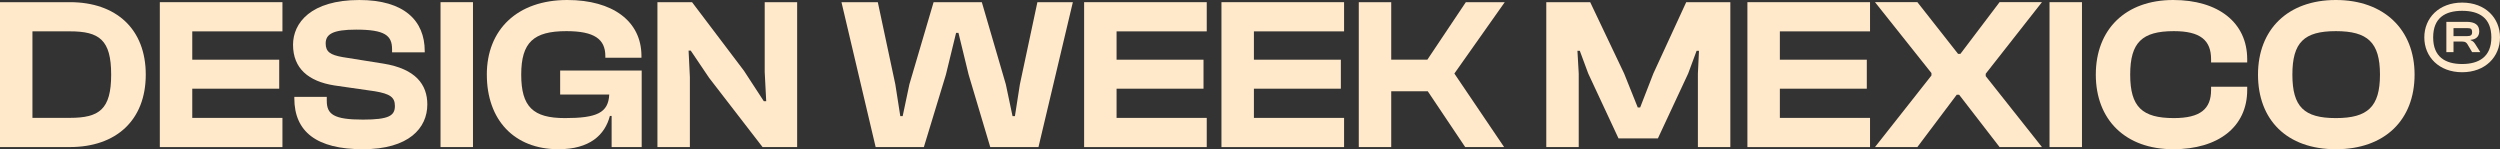
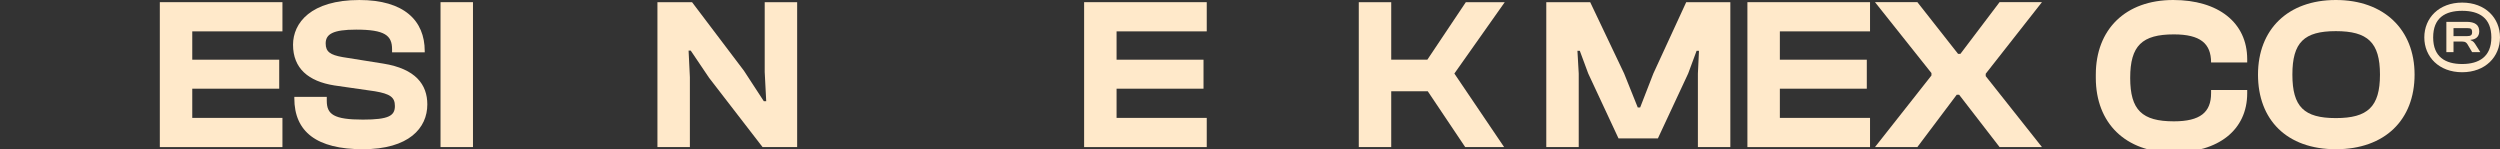
<svg xmlns="http://www.w3.org/2000/svg" id="Layer_2" data-name="Layer 2" viewBox="0 0 1741.32 103.94">
  <rect x="0" y="0" width="1741.32" height="103.94" fill="#333333" stroke="none" />
  <defs>
    <style>
      .cls-1 {
        fill: #ffe9ca;
      }
    </style>
  </defs>
  <g id="Layer_1-2" data-name="Layer 1">
    <g>
-       <path class="cls-1" d="M0,102.43V1.51h48.66c32.39,0,52.87,18.83,52.87,50.46s-20.49,50.46-52.87,50.46H0ZM22.6,21.84v60.25h26.06c20.49,0,28.77-5.87,28.77-30.13s-8.28-30.13-28.77-30.13h-26.06Z" />
      <path class="cls-1" d="M111.32,102.43V1.51h85.41v20.34h-62.81v19.73h60.56v20.19h-60.56v20.34h62.81v20.34h-85.41Z" />
      <path class="cls-1" d="M205.01,68.39v-.9h22.6v2.71c0,9.34,4.67,13.11,25.16,13.11,18.08,0,22.29-2.71,22.29-9.49,0-6.18-3.46-8.44-13.86-10.24l-28.32-4.07c-18.08-2.86-28.77-11.9-28.77-28.32,0-15.21,12.35-31.18,46.24-31.18,31.03,0,45.49,14.31,45.49,35.55v.9h-22.75v-2.11c0-9.64-4.97-13.71-25.01-13.71-16.27,0-21.24,3.16-21.24,9.64,0,5.87,3.31,7.98,11.75,9.49l28.32,4.52c22.6,3.62,30.73,14.61,30.73,28.47,0,16.42-12.8,31.18-44.89,31.18s-47.75-12.05-47.75-35.55Z" />
      <path class="cls-1" d="M306.84,102.43V1.51h22.6v100.93h-22.6Z" />
-       <path class="cls-1" d="M339.08,51.97c0-31.48,21.39-51.97,56.04-51.97,31.63,0,51.67,14.76,51.67,39.01v1.21h-25.16v-1.21c0-11.75-7.68-17.32-27.11-17.32-22.9,0-31.48,7.83-31.48,30.28s8.28,30.28,30.43,30.28,30.28-3.62,30.88-16.42h-34.19v-16.72h56.79v53.32h-20.94v-21.69h-1.21c-3.46,13.26-14.01,23.2-35.85,23.2-30.88,0-49.86-20.49-49.86-51.97Z" />
      <path class="cls-1" d="M457.92,102.43V1.51h24.1l36.15,47.75,13.86,21.24h1.66l-1.05-20.34V1.51h22.6v100.93h-24.1l-37.21-48.2-12.8-18.98h-1.51l.9,18.53v48.66h-22.6Z" />
-       <path class="cls-1" d="M609.91,102.43L586.11,1.51h25.31l12.2,57.24,3.46,22.14h1.66l4.67-22.14,16.87-57.24h33.59l16.72,57.24,4.67,22.14h1.66l3.46-22.14,12.2-57.24h24.7l-23.95,100.93h-33.59l-15.06-50.46-7.08-29.07h-1.66l-7.08,29.07-15.36,50.46h-33.59Z" />
      <path class="cls-1" d="M755.12,102.43V1.51h85.41v20.34h-62.81v19.73h60.56v20.19h-60.56v20.34h62.81v20.34h-85.41Z" />
-       <path class="cls-1" d="M850.78,102.43V1.51h85.41v20.34h-62.81v19.73h60.56v20.19h-60.56v20.34h62.81v20.34h-85.41Z" />
      <path class="cls-1" d="M946.43,102.43V1.51h22.6v40.07h25.16l26.81-40.07h27.11l-35.1,49.71,34.65,51.22h-27.11l-26.06-38.86h-25.46v38.86h-22.6Z" />
      <path class="cls-1" d="M1077.03,102.43V1.51h30.58l23.65,49.71,9.49,23.65h1.66l9.19-23.65,22.9-49.71h30.73v100.93h-22.6v-51.22l.75-15.82h-1.66l-5.87,15.82-21.09,45.19h-27.42l-21.09-45.19-5.87-15.82h-1.66l.9,15.82v51.22h-22.6Z" />
      <path class="cls-1" d="M1217.12,102.43V1.51h85.41v20.34h-62.81v19.73h60.56v20.19h-60.56v20.34h62.81v20.34h-85.41Z" />
      <path class="cls-1" d="M1305.99,102.43l39.32-49.86v-1.66l-39.32-49.41h29.52l28.32,36h1.66l27.26-36h29.52l-39.17,49.86v1.66l39.17,49.41h-29.52l-28.17-36.45h-1.66l-27.42,36.45h-29.52Z" />
-       <path class="cls-1" d="M1427.55,102.43V1.51h22.6v100.93h-22.6Z" />
-       <path class="cls-1" d="M1459.79,51.97c0-31.48,20.64-51.97,53.93-51.97,31.33,0,51.52,15.67,51.52,41.27v2.26h-25.16v-2.26c0-13.26-7.53-19.58-25.91-19.58-22.14,0-30.43,7.83-30.43,30.28s8.28,30.28,30.43,30.28c18.38,0,25.91-6.33,25.91-19.58v-2.26h25.16v2.26c0,25.61-20.03,41.27-51.52,41.27-33.29,0-53.93-20.49-53.93-51.97Z" />
+       <path class="cls-1" d="M1459.79,51.97c0-31.48,20.64-51.97,53.93-51.97,31.33,0,51.52,15.67,51.52,41.27v2.26h-25.16c0-13.26-7.53-19.58-25.91-19.58-22.14,0-30.43,7.83-30.43,30.28s8.28,30.28,30.43,30.28c18.38,0,25.91-6.33,25.91-19.58v-2.26h25.16v2.26c0,25.61-20.03,41.27-51.52,41.27-33.29,0-53.93-20.49-53.93-51.97Z" />
      <path class="cls-1" d="M1572.76,51.97c0-31.48,20.79-51.97,54.23-51.97s54.83,20.49,54.83,51.97-20.64,51.97-54.83,51.97-54.23-20.49-54.23-51.97ZM1657.72,51.97c0-22.44-8.59-30.28-30.73-30.28s-30.28,7.83-30.28,30.28,8.13,30.28,30.28,30.28,30.73-7.83,30.73-30.28Z" />
      <path class="cls-1" d="M1688.6,26.06c0-13.56,10.24-24.25,26.36-24.25s26.36,10.7,26.36,24.25-10.24,24.25-26.36,24.25-26.36-10.7-26.36-24.25ZM1735.3,26.06c0-13.56-8.44-18.53-20.34-18.53s-20.19,4.97-20.19,18.53,8.44,18.53,20.19,18.53,20.34-5.12,20.34-18.53ZM1703.96,36.3V15.21h14.01c5.87,0,8.89,2.11,8.89,6.63,0,3.92-2.71,5.72-6.03,5.87v.3c1.81.6,2.56,1.51,3.92,3.77l2.86,4.52h-5.72l-2.41-4.07c-1.36-2.56-2.11-3.31-4.82-3.31h-5.72v7.38h-4.97ZM1708.94,25.16h9.49c2.56,0,3.46-.75,3.46-2.71,0-2.41-.9-2.86-3.46-2.86h-9.49v5.57Z" />
    </g>
  </g>
</svg>